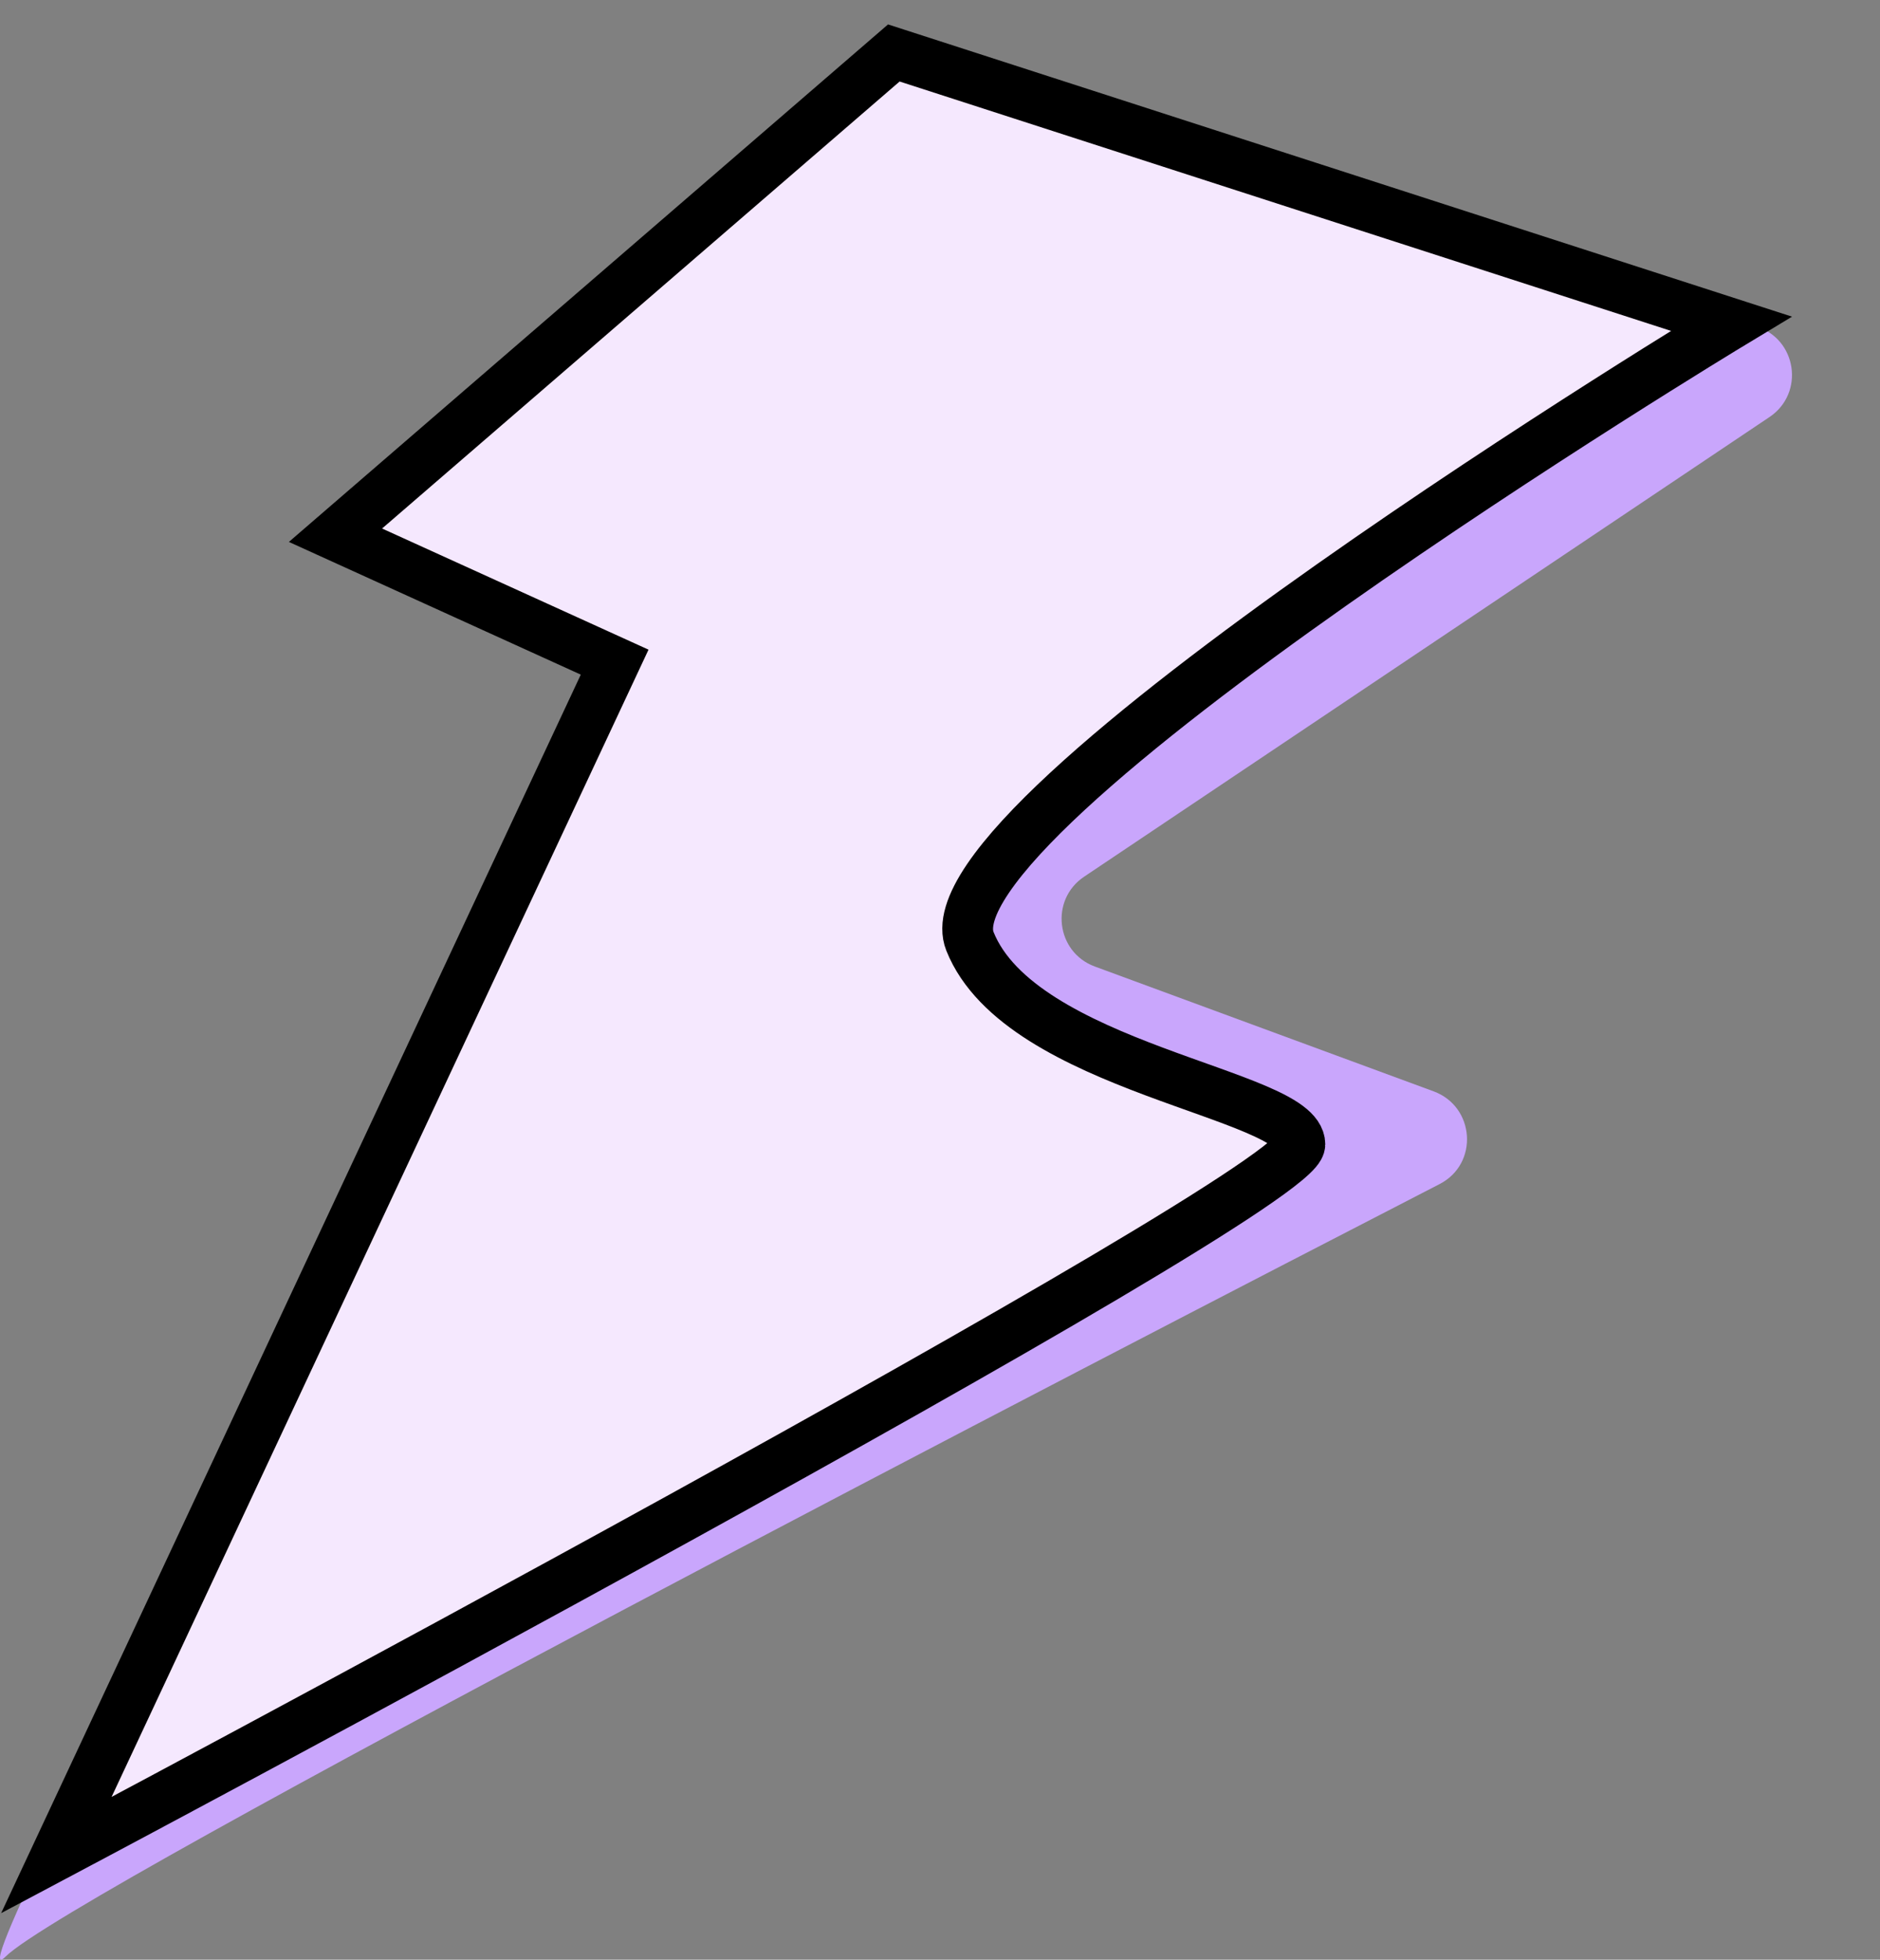
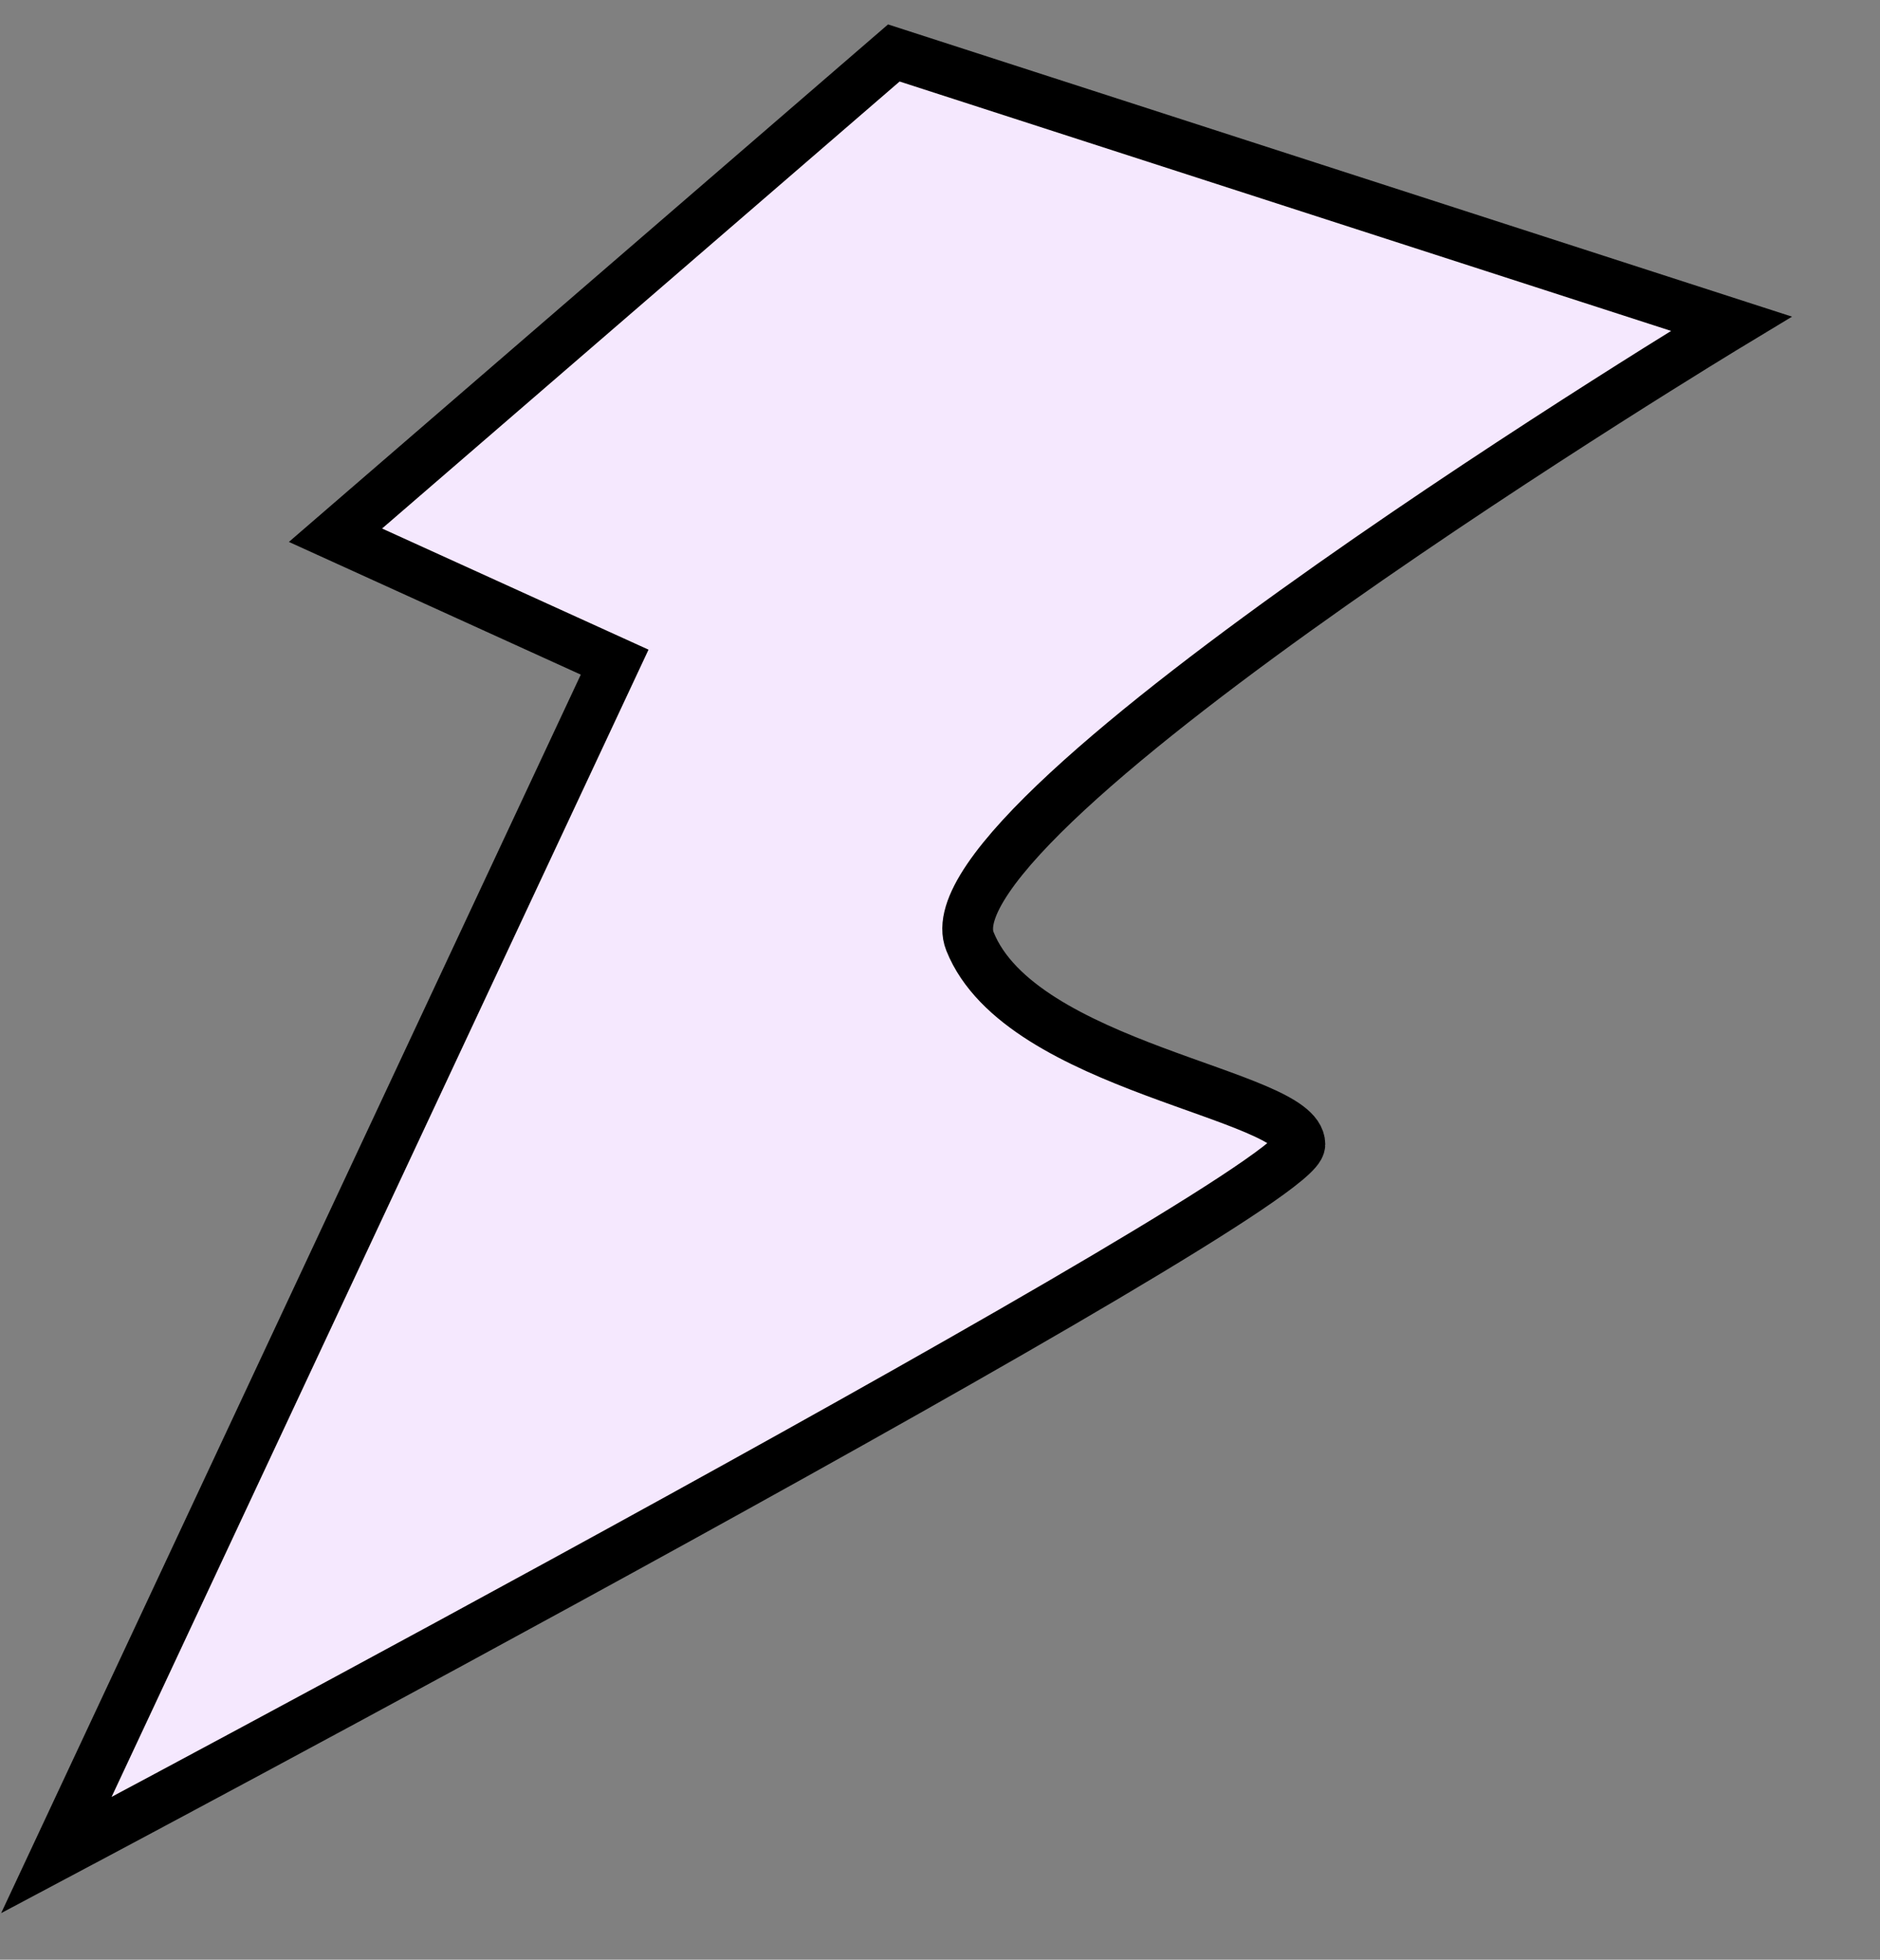
<svg xmlns="http://www.w3.org/2000/svg" width="71" height="74" viewBox="0 0 71 74" fill="none">
  <rect x="0" y="0" width="71" height="74" fill="#808080" stroke="none" />
-   <path d="M17.382 18.361L34.875 3.63C35.372 3.211 36.048 3.073 36.67 3.263L66.319 12.323C67.864 12.795 68.168 14.848 66.826 15.748L40.942 33.105C39.642 33.977 39.878 35.955 41.347 36.496L54.14 41.209C55.707 41.786 55.854 43.945 54.37 44.71C41.775 51.201 2.621 71.473 0.21 73.883C-2.357 76.45 19.358 35.892 24.046 27.163C24.542 26.239 24.189 25.116 23.273 24.607L17.686 21.503C16.512 20.851 16.355 19.226 17.382 18.361Z" fill="#C9A6FC" />
  <path d="M12.67 20.21L33.756 2L65.384 12.223C65.384 12.223 34.714 30.753 36.631 35.546C38.548 40.338 49.091 41.296 49.091 43.213C49.091 45.13 2.127 70.05 2.127 70.05L23.213 25.003L12.67 20.21Z" fill="#F5E8FE" stroke="black" stroke-width="1.917" />
</svg>